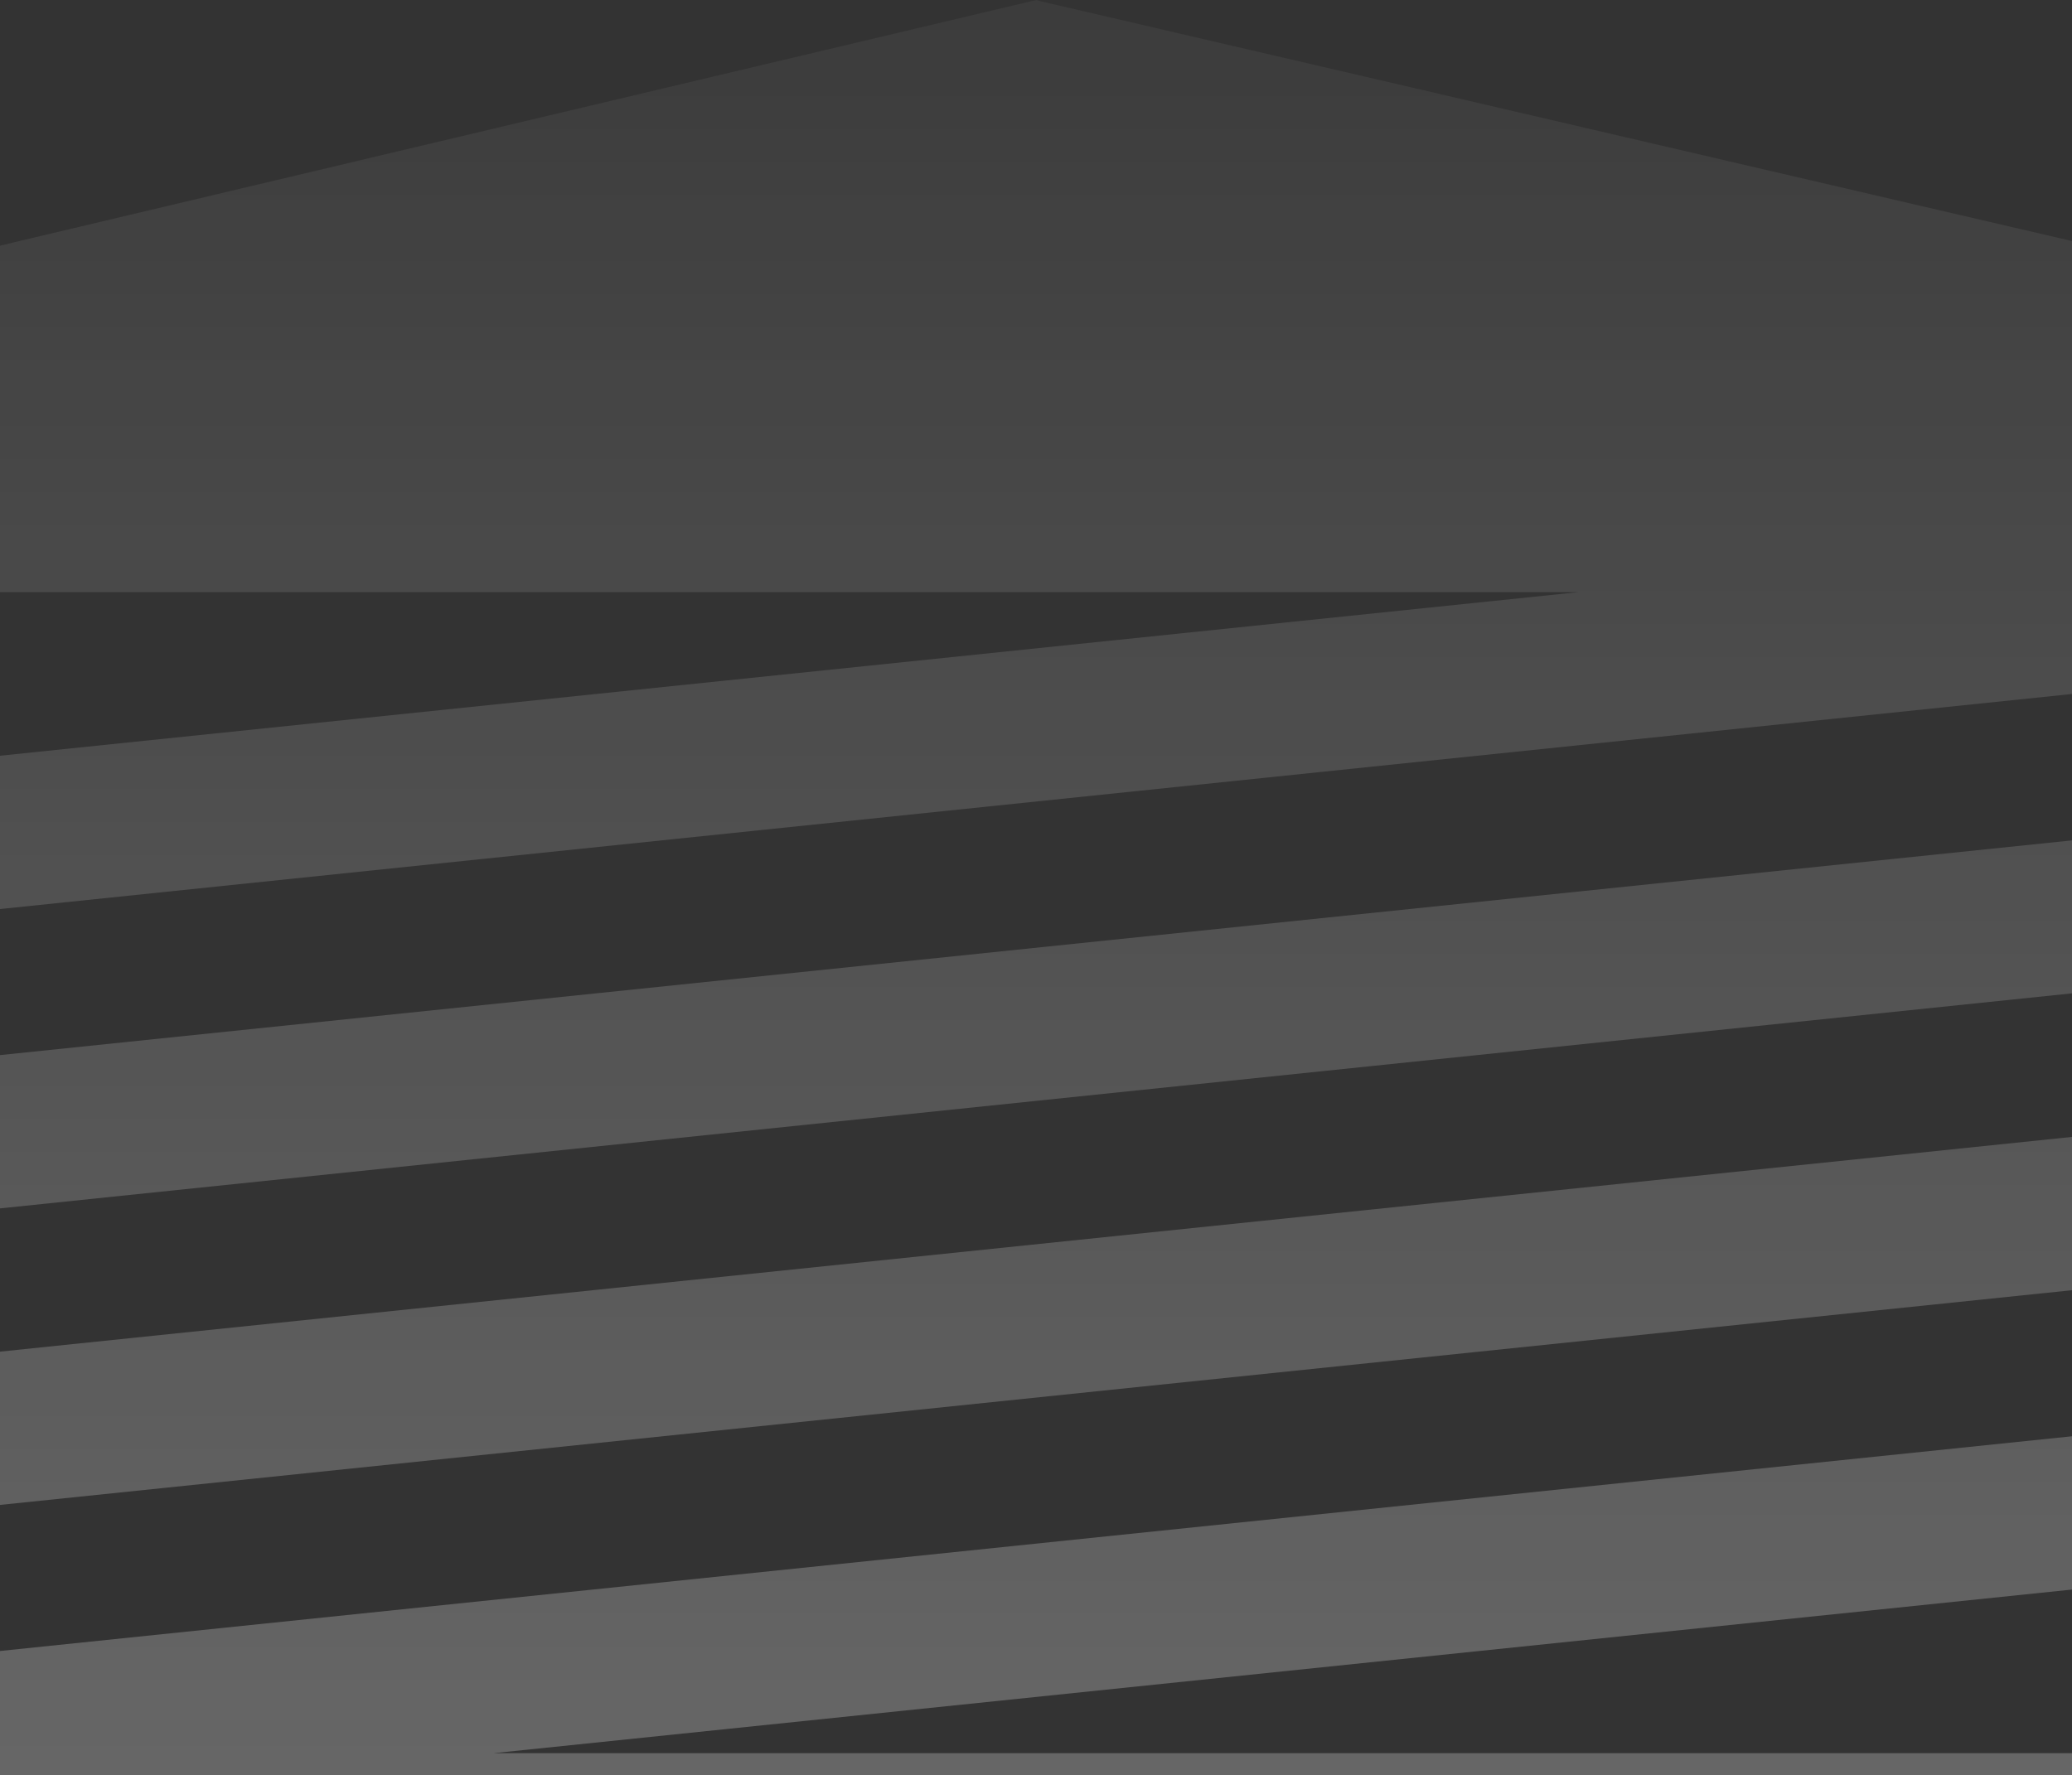
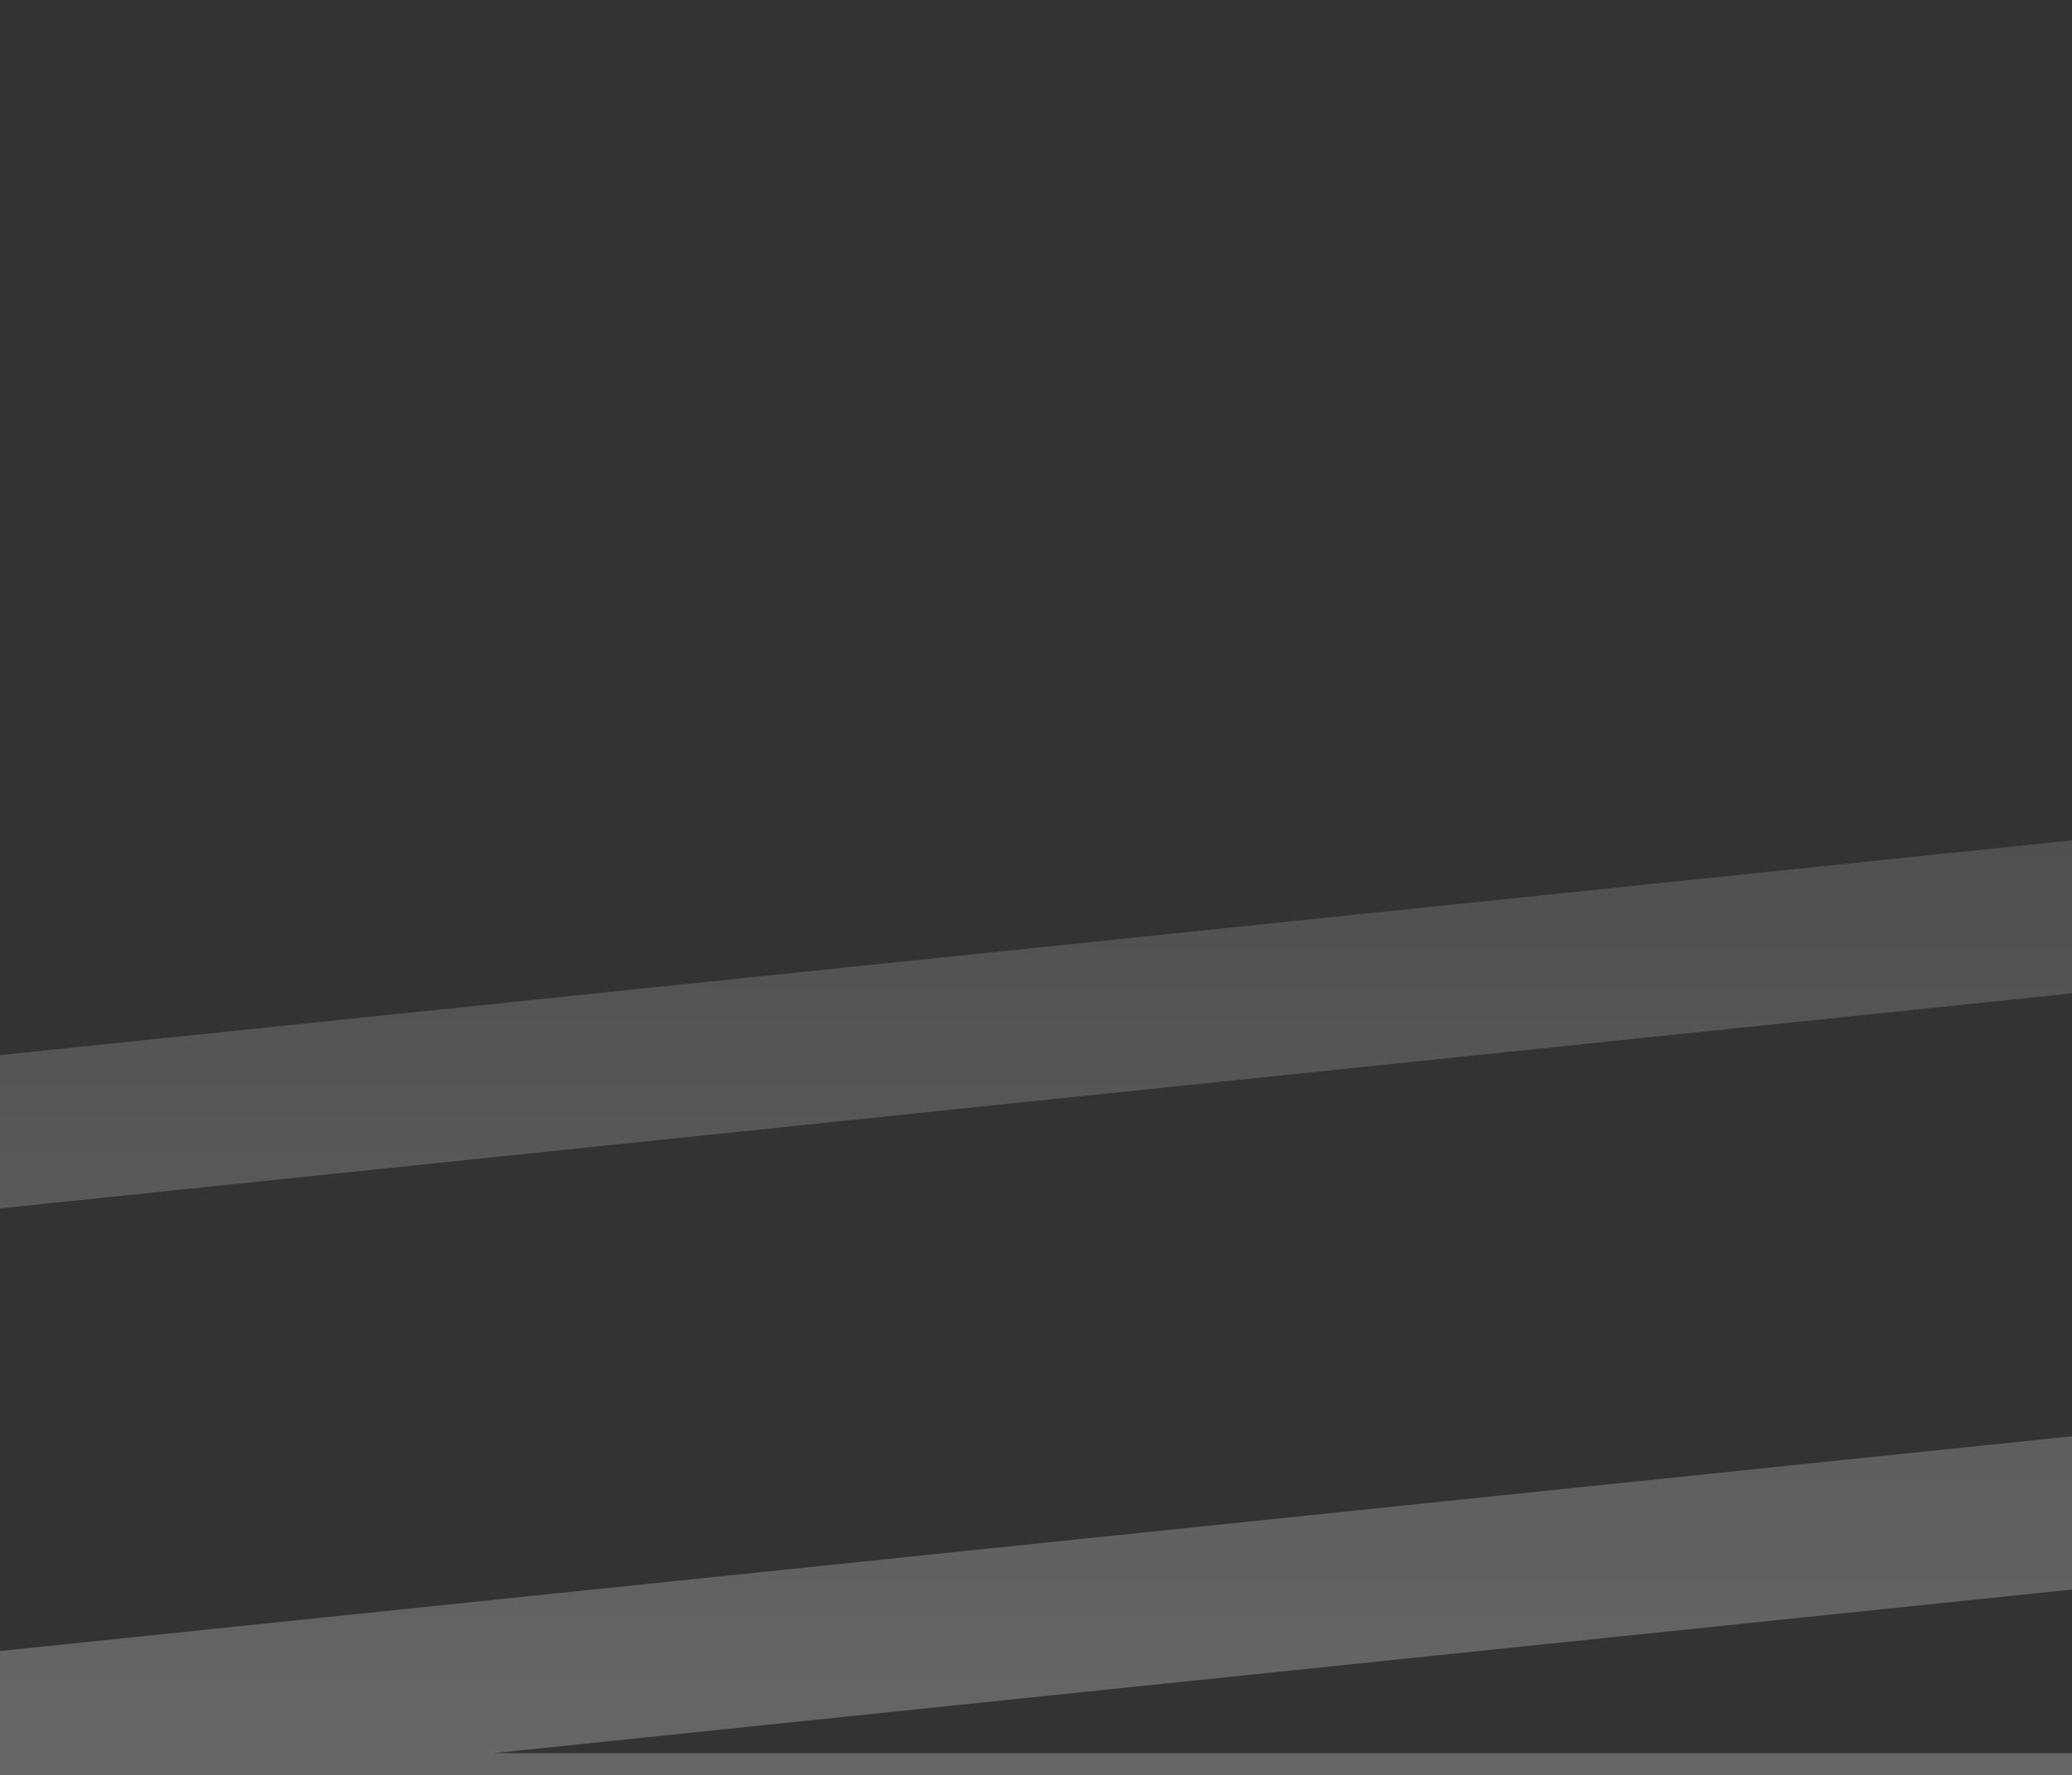
<svg xmlns="http://www.w3.org/2000/svg" width="489" height="419" viewBox="0 0 489 419" fill="none">
  <rect x="0" y="0" width="489" height="419" fill="#333333" stroke="none" />
  <g opacity="0.25">
    <path d="M0 285.231L489 234.474V198.367L0 249.05V285.231Z" fill="url(#paint0_linear_11283_11935)" />
-     <path d="M245.61 0.296L244.574 0L3.627 57.12L0 58.008V139.767H372.561L0 178.389V214.571L489 163.813V56.898L245.61 0.296Z" fill="url(#paint1_linear_11283_11935)" />
-     <path d="M0 355.225L489 304.542V268.361L0 319.044V355.225Z" fill="url(#paint2_linear_11283_11935)" />
    <path d="M0 496.176L243.39 552.778L244.5 553L485.373 495.954L489 495.066V413.825H116.439L489 375.202V339.021L0 389.704V496.176Z" fill="url(#paint3_linear_11283_11935)" />
  </g>
  <defs>
    <linearGradient id="paint0_linear_11283_11935" x1="245" y1="-81.5" x2="245" y2="415" gradientUnits="userSpaceOnUse">
      <stop stop-color="white" stop-opacity="0" />
      <stop offset="1" stop-color="white" />
    </linearGradient>
    <linearGradient id="paint1_linear_11283_11935" x1="245" y1="-81.5" x2="245" y2="415" gradientUnits="userSpaceOnUse">
      <stop stop-color="white" stop-opacity="0" />
      <stop offset="1" stop-color="white" />
    </linearGradient>
    <linearGradient id="paint2_linear_11283_11935" x1="245" y1="-81.5" x2="245" y2="415" gradientUnits="userSpaceOnUse">
      <stop stop-color="white" stop-opacity="0" />
      <stop offset="1" stop-color="white" />
    </linearGradient>
    <linearGradient id="paint3_linear_11283_11935" x1="245" y1="-81.5" x2="245" y2="415" gradientUnits="userSpaceOnUse">
      <stop stop-color="white" stop-opacity="0" />
      <stop offset="1" stop-color="white" />
    </linearGradient>
  </defs>
</svg>